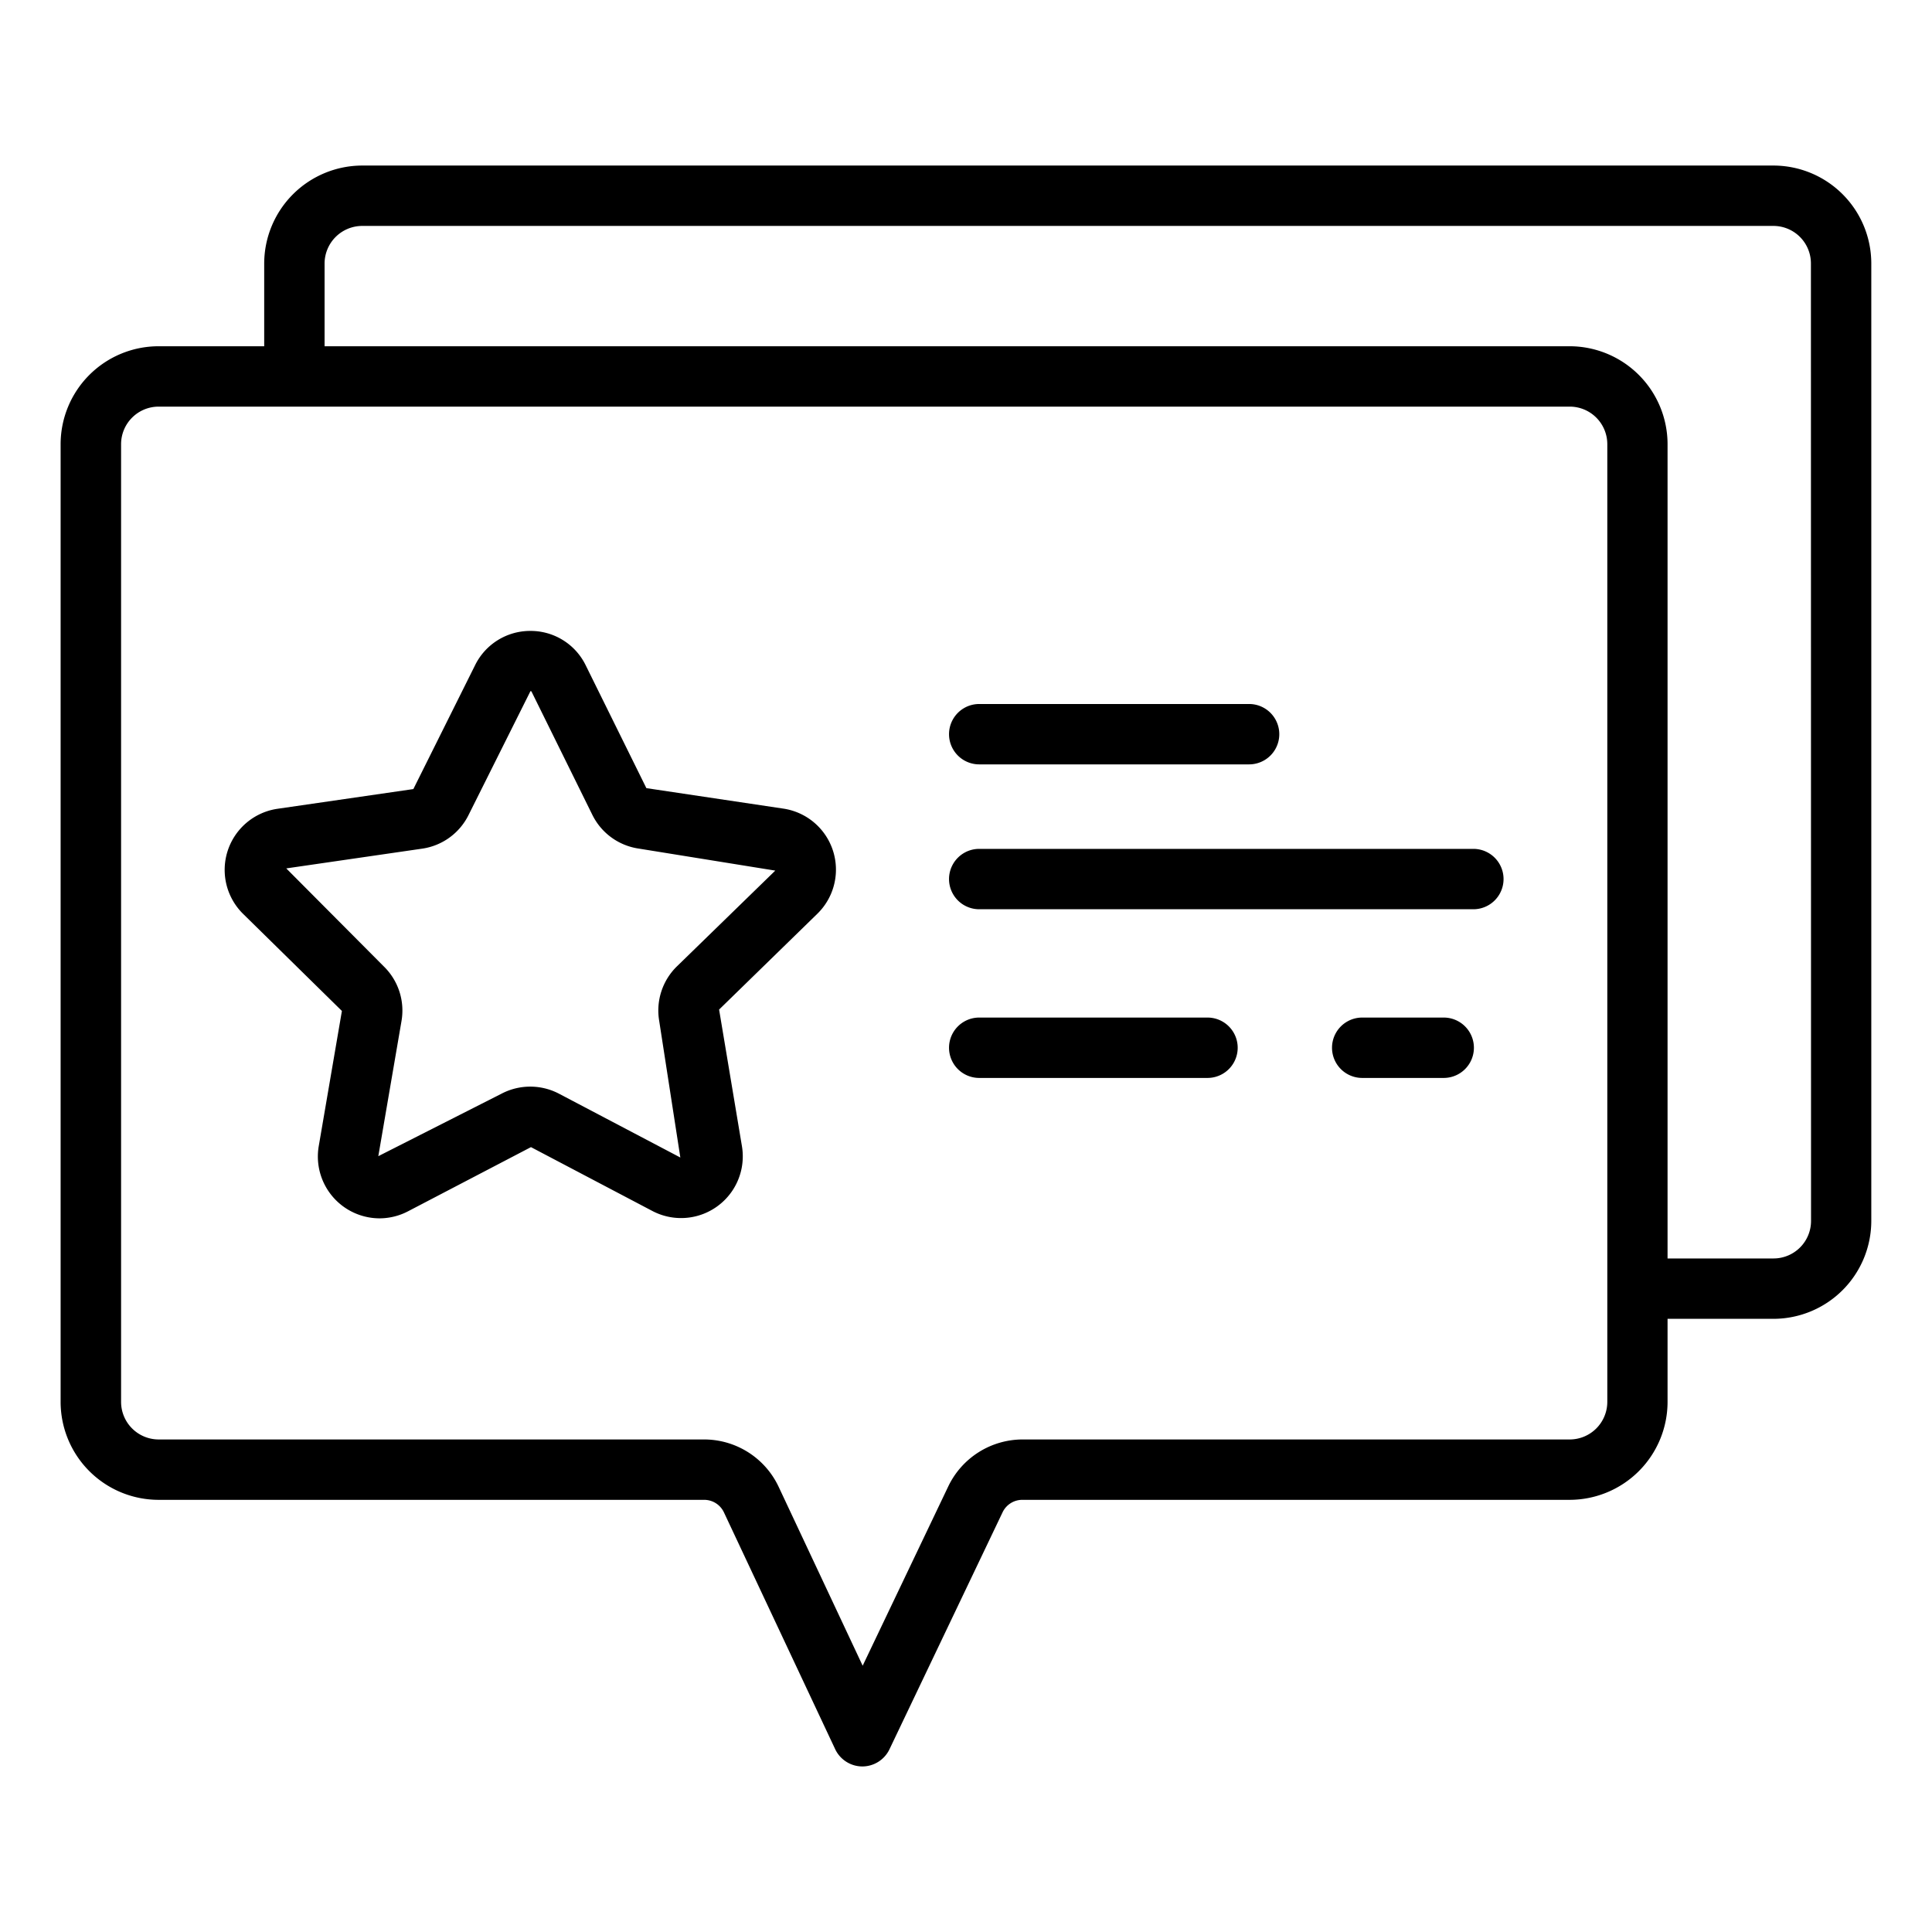
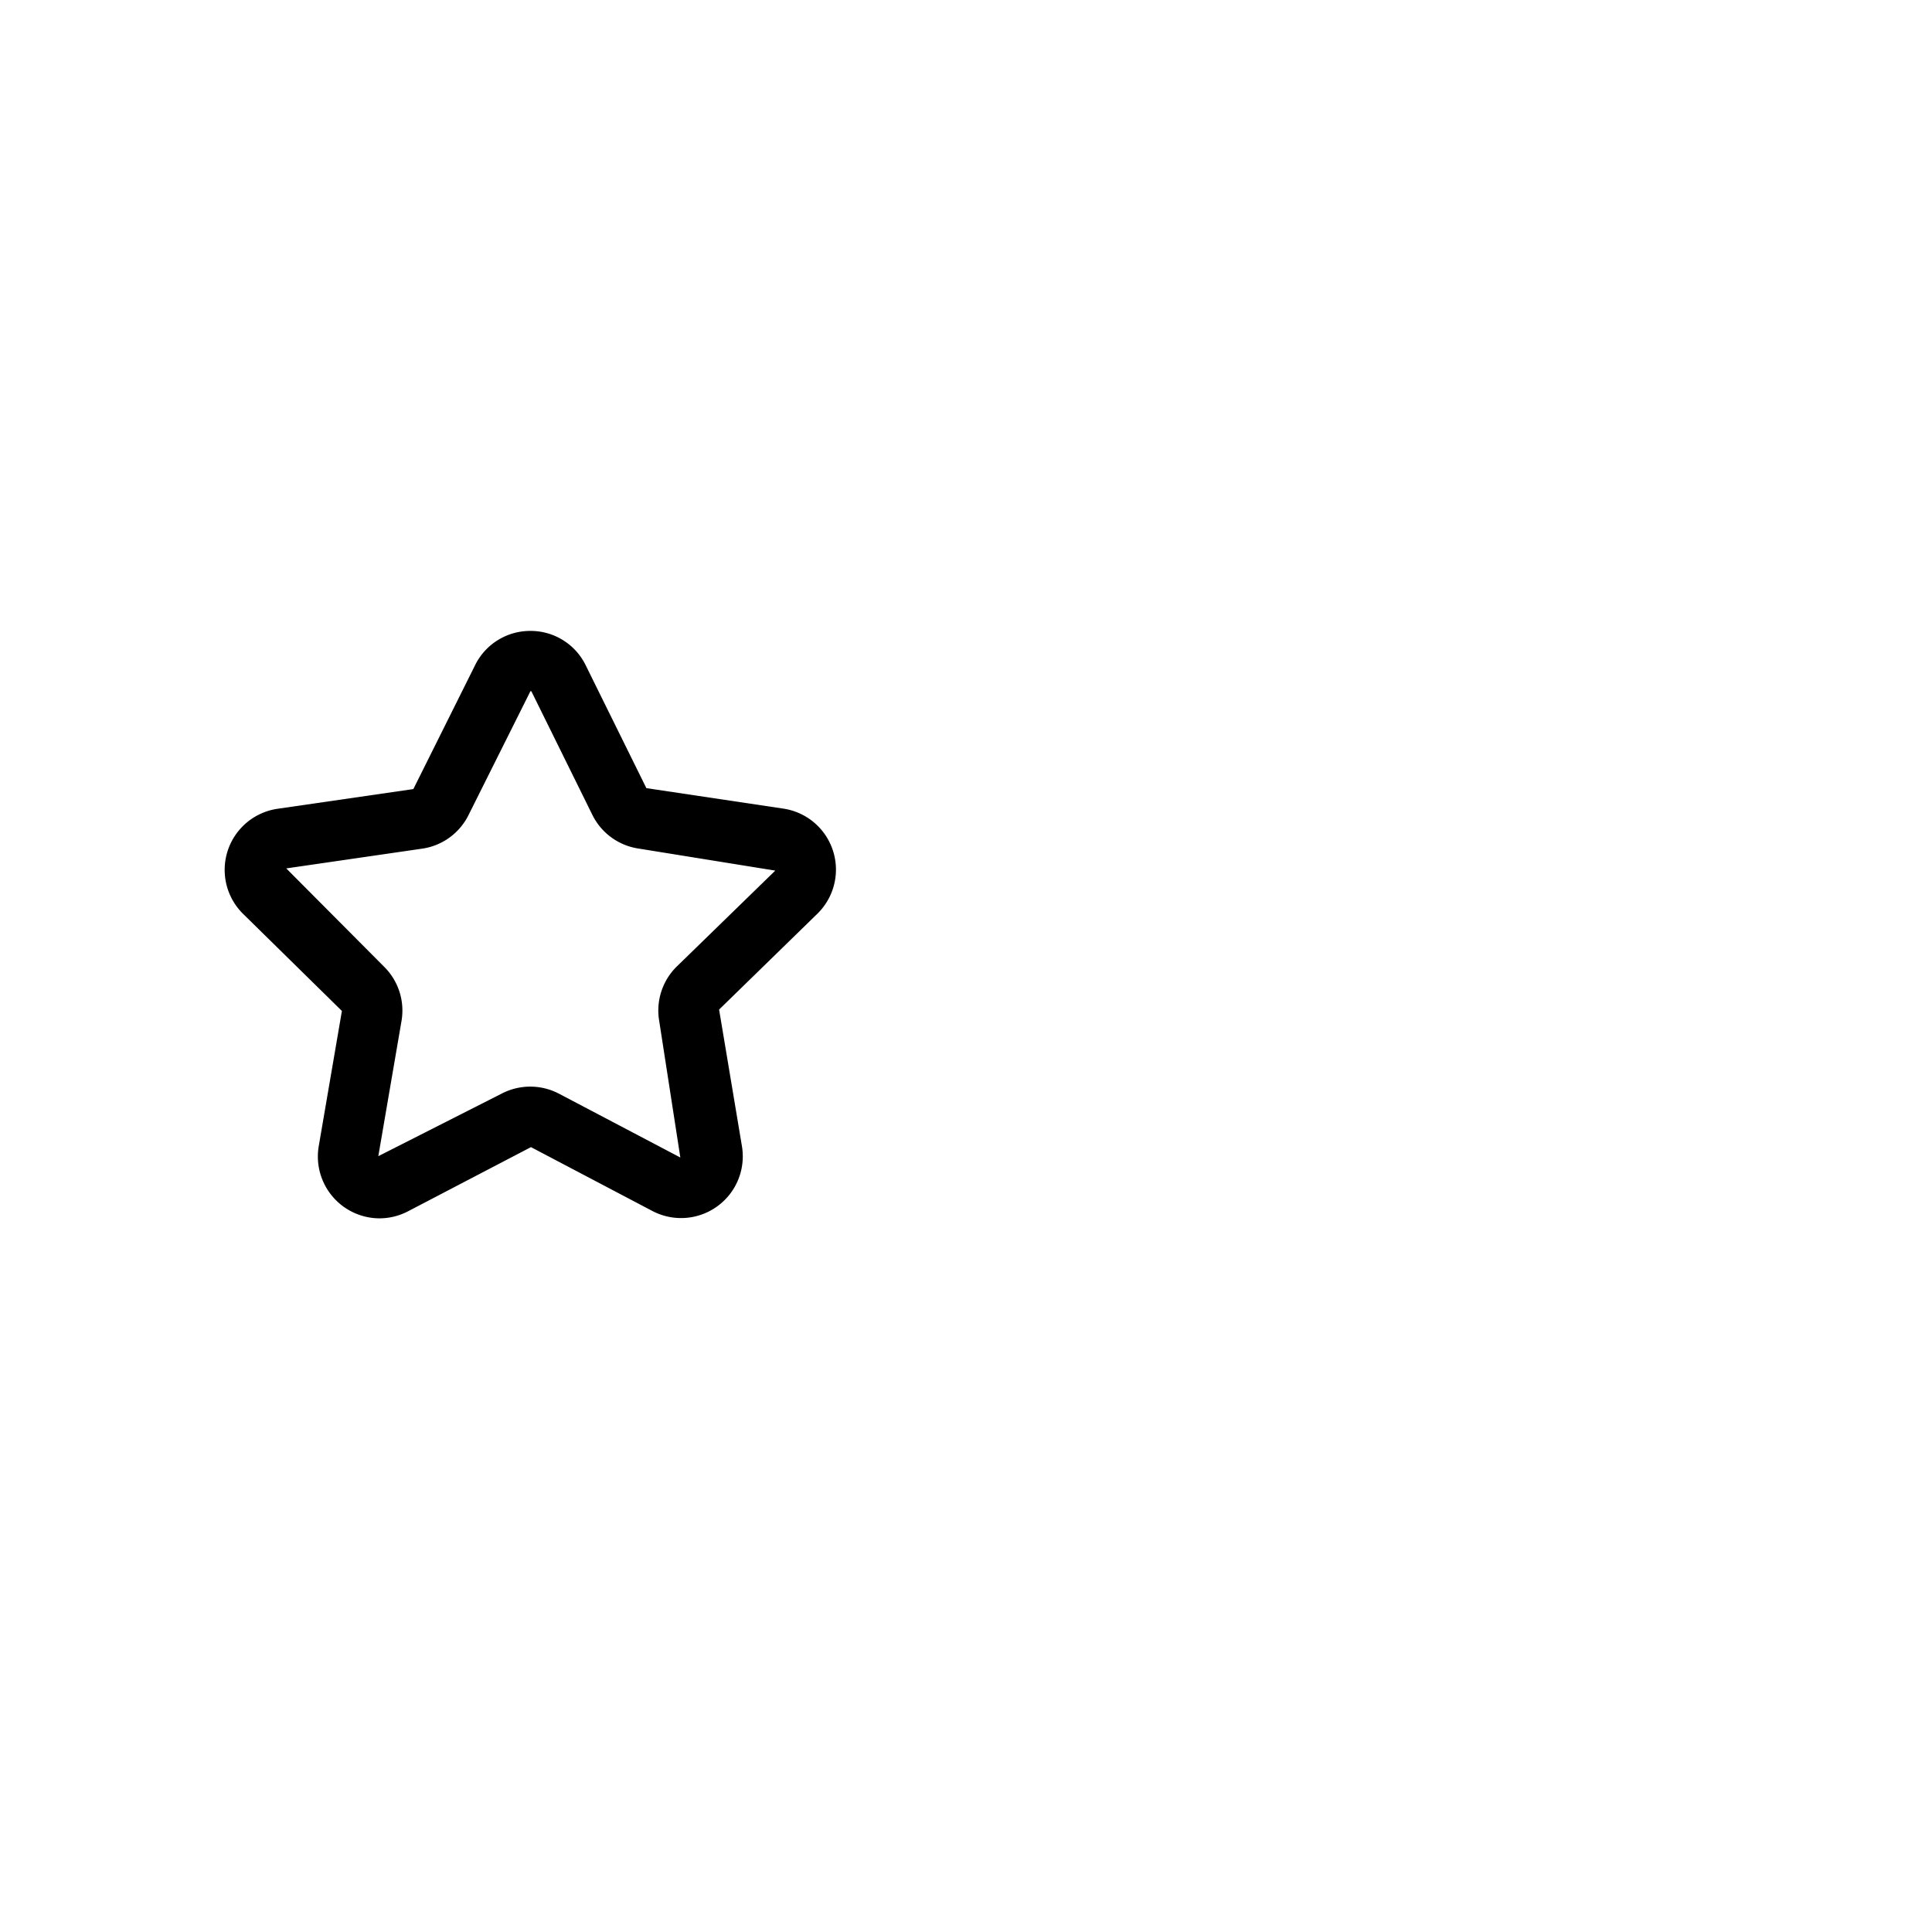
<svg xmlns="http://www.w3.org/2000/svg" id="Layer_1" data-name="Layer 1" viewBox="0 0 64 64">
  <path d="M25.94,26.785l-4.528-.677L19.4,22.034A2.029,2.029,0,0,0,17.569,20.9h0a2.033,2.033,0,0,0-1.833,1.139l-2.043,4.1-4.5.653a2.045,2.045,0,0,0-1.134,3.487l3.267,3.21-.767,4.477a2.048,2.048,0,0,0,2.012,2.393,2.053,2.053,0,0,0,.953-.237L17.589,38l4.021,2.115a2.044,2.044,0,0,0,2.966-2.155l-.755-4.517,3.252-3.171a2.043,2.043,0,0,0-1.133-3.487Zm-3.515,5.226a2.044,2.044,0,0,0-.588,1.809l.7,4.524-4.022-2.115a2.053,2.053,0,0,0-1.9,0L12.532,38.3l.768-4.476a2.042,2.042,0,0,0-.587-1.811l-3.23-3.246,4.5-.654a2.04,2.04,0,0,0,1.54-1.118l2.049-4.1c.028,0,.033.009.04.024l2.011,4.075a2.042,2.042,0,0,0,1.539,1.117l4.52.729Z" />
-   <path d="M32.438,25.321h8.94a1,1,0,0,0,0-2h-8.94a1,1,0,0,0,0,2Z" />
-   <path d="M48.807,28.12H32.438a1,1,0,0,0,0,2H48.807a1,1,0,0,0,0-2Z" />
-   <path d="M40,33.708H32.438a1,1,0,0,0,0,2H40a1,1,0,0,0,0-2Z" />
-   <path d="M47.82,33.708H45.125a1,1,0,0,0,0,2h2.7a1,1,0,0,0,0-2Z" />
-   <path d="M58.747,5.484H12.007A3.252,3.252,0,0,0,8.752,8.725V11.47h-3.5a3.247,3.247,0,0,0-3.244,3.244V46.44a3.247,3.247,0,0,0,3.244,3.244H23.329a.723.723,0,0,1,.651.413l3.685,7.844a1,1,0,0,0,.9.575h0a1,1,0,0,0,.9-.569l3.748-7.853a.724.724,0,0,1,.65-.41H52A3.247,3.247,0,0,0,55.24,46.44V43.688h3.507a3.246,3.246,0,0,0,3.242-3.242V8.725A3.245,3.245,0,0,0,58.747,5.484ZM52,47.684H33.871a2.734,2.734,0,0,0-2.455,1.548l-2.839,5.947-2.786-5.932a2.729,2.729,0,0,0-2.462-1.563H5.255A1.246,1.246,0,0,1,4.011,46.44V14.714A1.245,1.245,0,0,1,5.255,13.47H52a1.245,1.245,0,0,1,1.244,1.244V42.673l0,.015,0,.014V46.44A1.246,1.246,0,0,1,52,47.684Zm7.993-7.238a1.243,1.243,0,0,1-1.242,1.242H55.24V14.714A3.247,3.247,0,0,0,52,11.47H10.752V8.725a1.249,1.249,0,0,1,1.255-1.241h46.74a1.243,1.243,0,0,1,1.242,1.241Z" />
</svg>